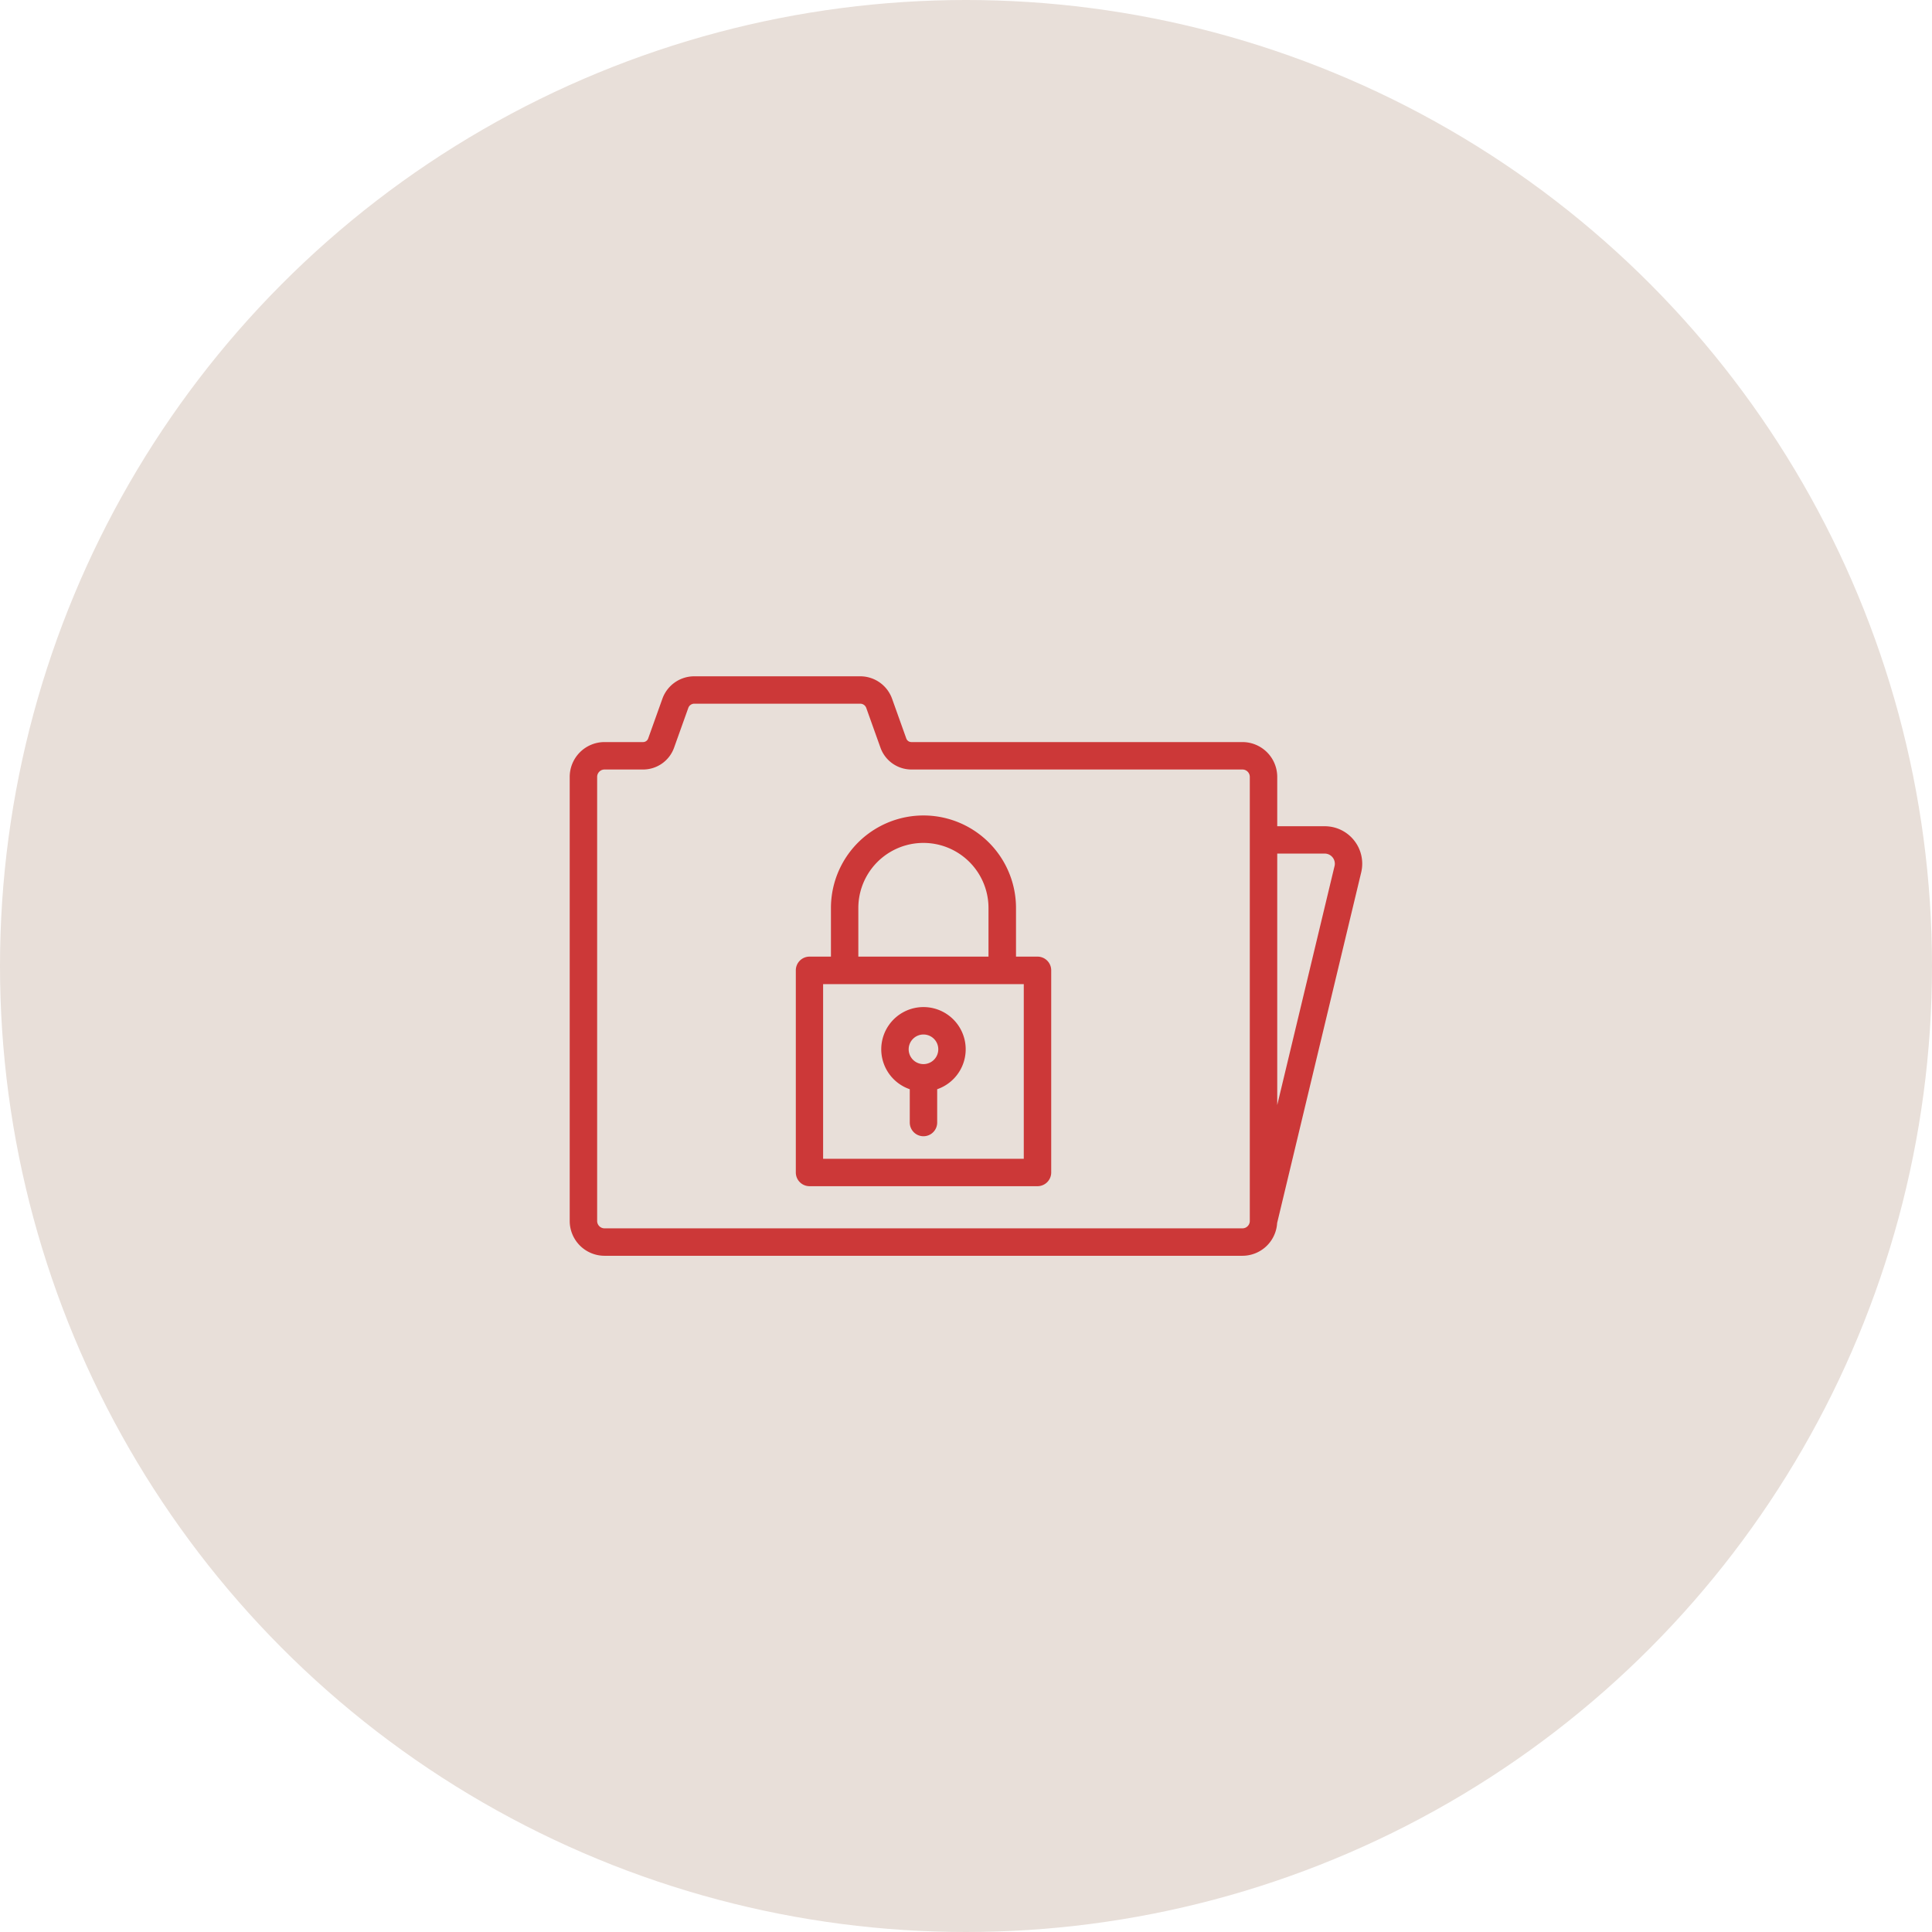
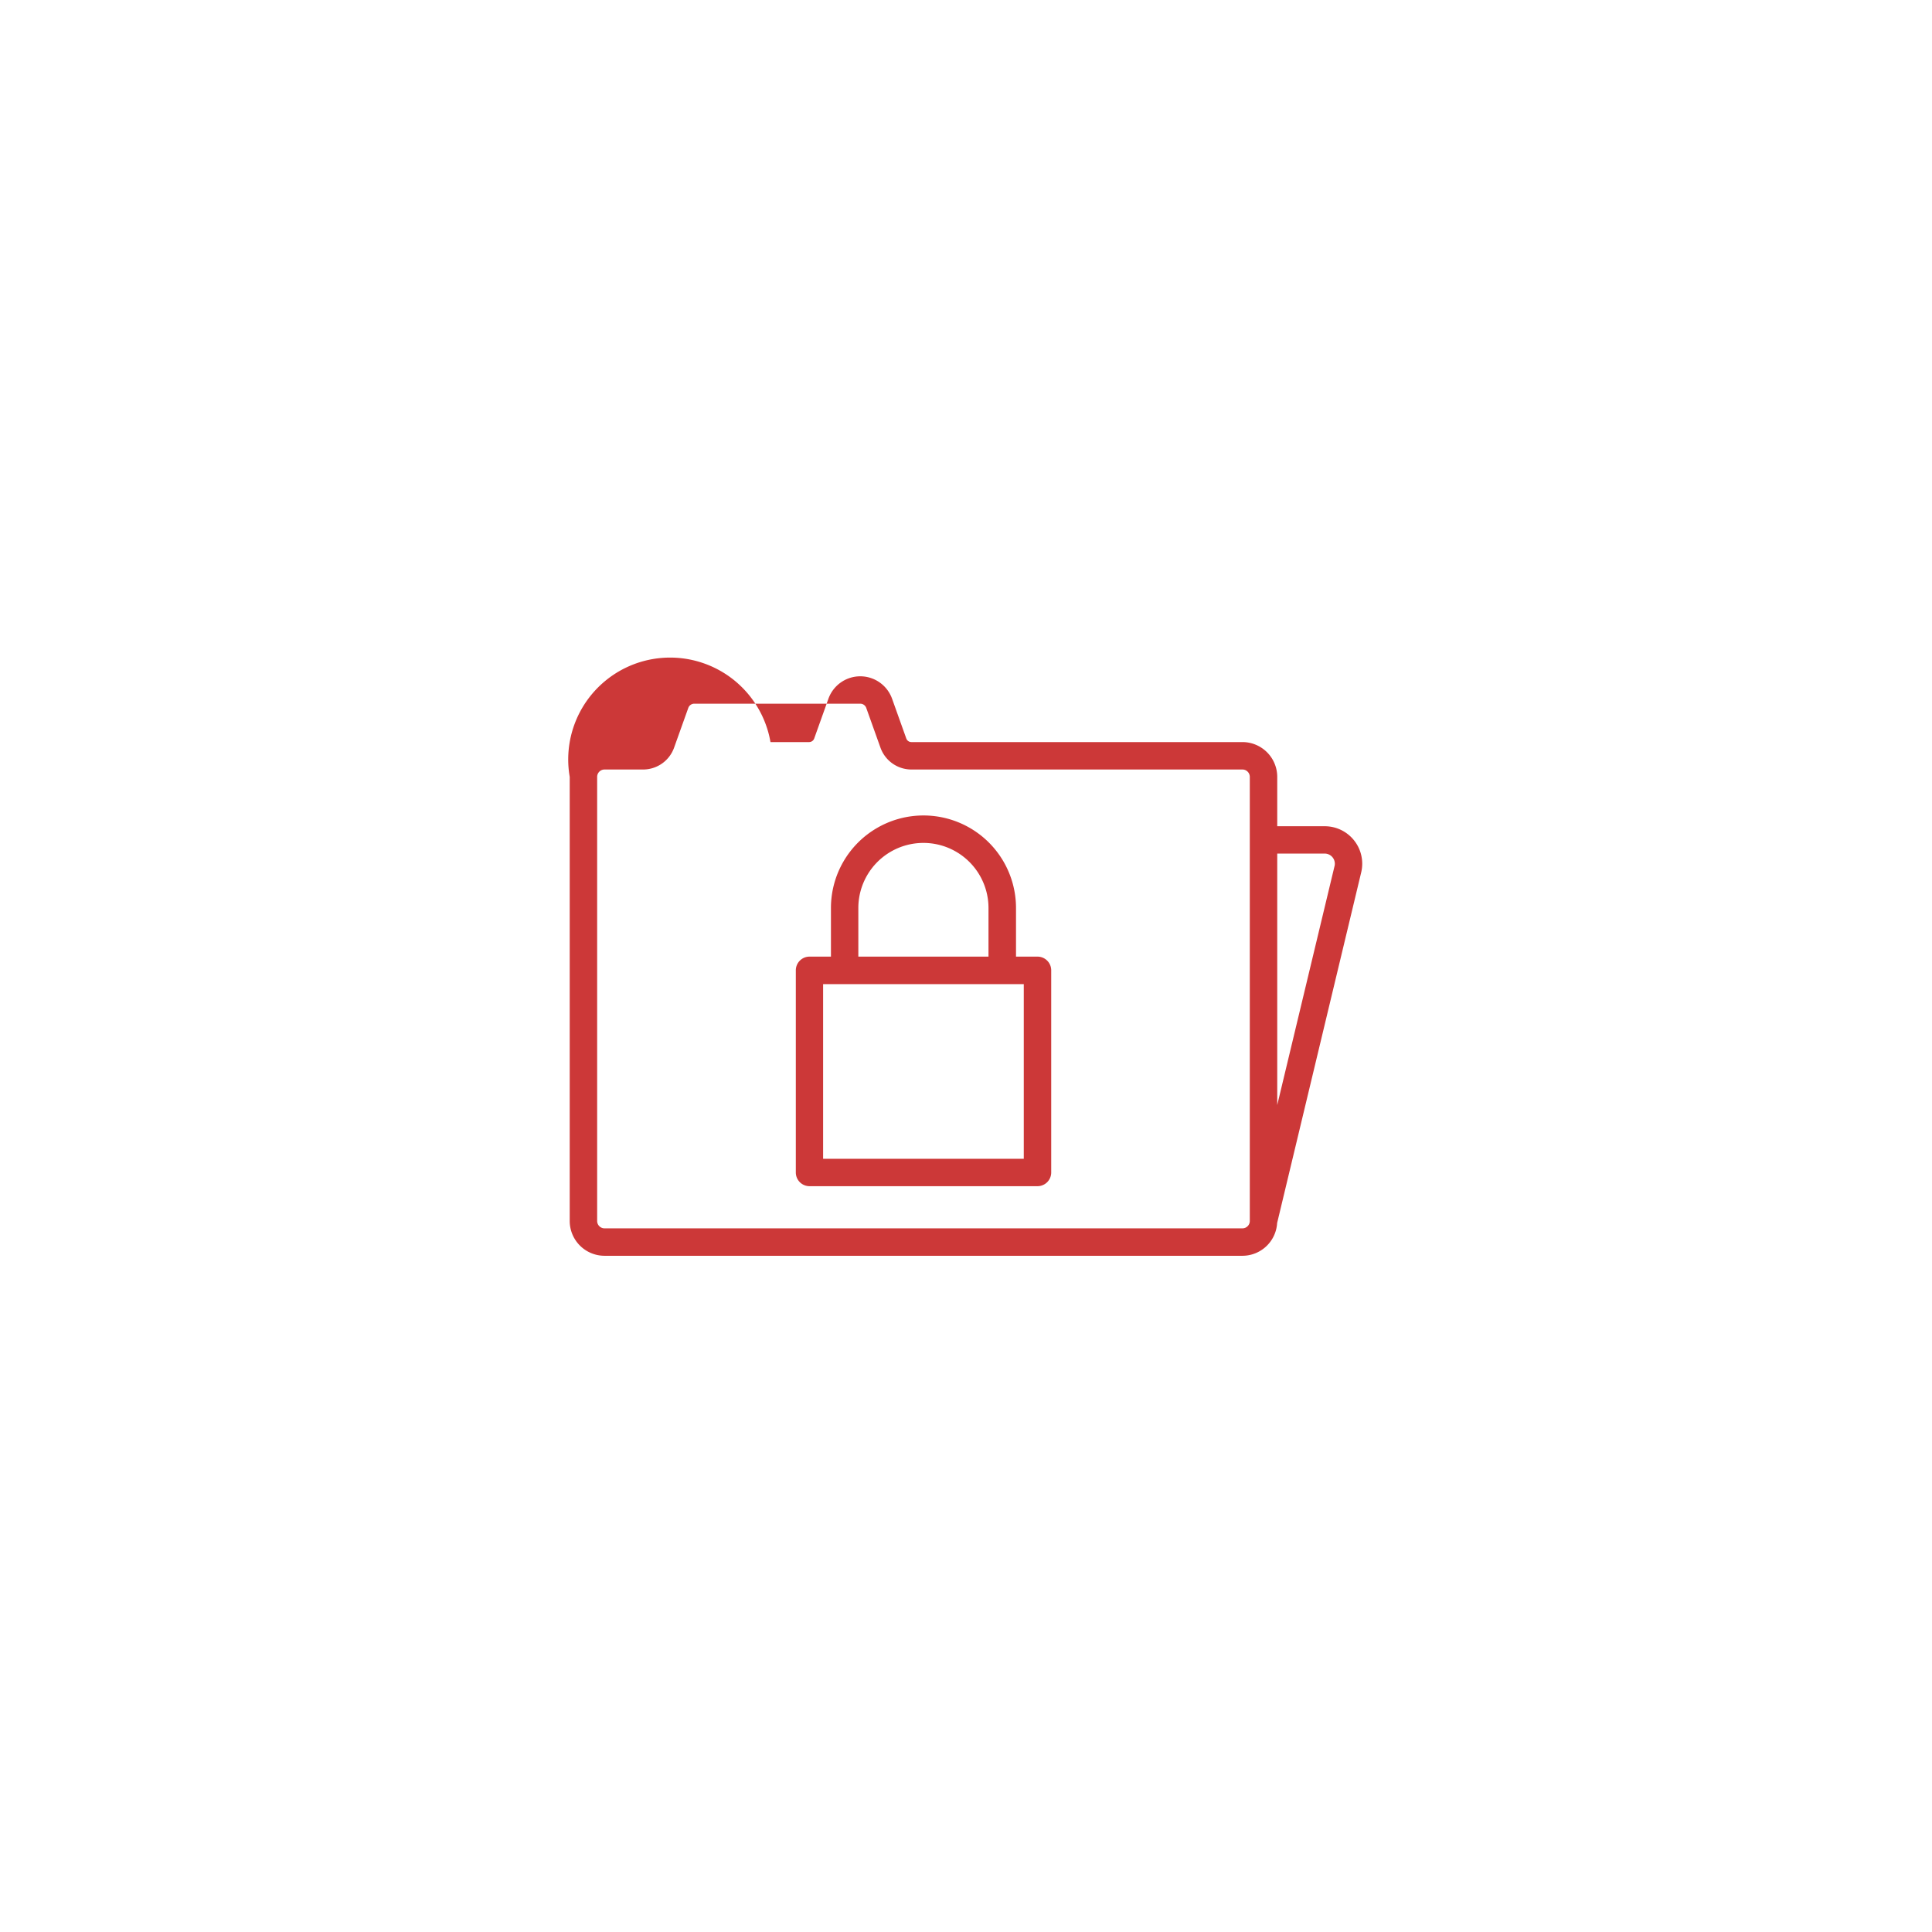
<svg xmlns="http://www.w3.org/2000/svg" width="95" height="95" viewBox="0 0 95 95">
  <g id="Groupe_22303" data-name="Groupe 22303" transform="translate(-1122.758 -1706.758)">
-     <circle id="Ellipse_915" data-name="Ellipse 915" cx="47.5" cy="47.5" r="47.5" transform="translate(1122.758 1706.758)" fill="#e8dfd9" />
    <g id="securite-des-documents" transform="translate(1150.772 1740.01)">
      <path id="Tracé_23269" data-name="Tracé 23269" d="M135.51,141.347h-1.057v-2.391a4.55,4.55,0,1,0-9.1,0v2.391H124.3a.674.674,0,0,0-.674.674v9.94a.674.674,0,0,0,.674.674H135.51a.674.674,0,0,0,.674-.674v-9.94A.674.674,0,0,0,135.51,141.347Zm-8.81-2.391a3.2,3.2,0,0,1,6.4,0v2.391h-6.4Zm8.135,12.331h-9.867V142.7h9.867Z" transform="translate(-112.508 -127.56)" fill="#cc3838" />
-       <path id="Tracé_23270" data-name="Tracé 23270" d="M171.807,243.248v1.638a.674.674,0,1,0,1.348,0v-1.638a2.076,2.076,0,1,0-1.348,0Zm.674-2.691a.728.728,0,1,1-.728.728A.729.729,0,0,1,172.481,240.557Z" transform="translate(-155.086 -222.941)" fill="#cc3838" />
-       <path id="Tracé_23271" data-name="Tracé 23271" d="M38.572,66.328a1.839,1.839,0,0,0-1.453-.7H34.79V63.2a1.713,1.713,0,0,0-1.711-1.711H16.8a.266.266,0,0,1-.25-.176l-.7-1.958a1.664,1.664,0,0,0-1.564-1.1H6.122a1.664,1.664,0,0,0-1.564,1.1l-.7,1.958a.266.266,0,0,1-.25.176h-1.9A1.713,1.713,0,0,0,0,63.2V85.038a1.713,1.713,0,0,0,1.711,1.711H33.079a1.711,1.711,0,0,0,1.706-1.61L38.918,67.9A1.84,1.84,0,0,0,38.572,66.328Zm-5.131,18.71a.363.363,0,0,1-.362.362H1.711a.363.363,0,0,1-.362-.362V63.2a.363.363,0,0,1,.362-.362h1.9a1.617,1.617,0,0,0,1.52-1.071l.7-1.958a.313.313,0,0,1,.294-.207h8.162a.313.313,0,0,1,.294.207l.7,1.958h0a1.618,1.618,0,0,0,1.52,1.071H33.079a.363.363,0,0,1,.362.362ZM37.607,67.59,34.79,79.336V66.972h2.33a.5.5,0,0,1,.488.619Z" transform="translate(0 -58.252)" fill="#cc3838" />
+       <path id="Tracé_23271" data-name="Tracé 23271" d="M38.572,66.328a1.839,1.839,0,0,0-1.453-.7H34.79V63.2a1.713,1.713,0,0,0-1.711-1.711H16.8a.266.266,0,0,1-.25-.176l-.7-1.958a1.664,1.664,0,0,0-1.564-1.1a1.664,1.664,0,0,0-1.564,1.1l-.7,1.958a.266.266,0,0,1-.25.176h-1.9A1.713,1.713,0,0,0,0,63.2V85.038a1.713,1.713,0,0,0,1.711,1.711H33.079a1.711,1.711,0,0,0,1.706-1.61L38.918,67.9A1.84,1.84,0,0,0,38.572,66.328Zm-5.131,18.71a.363.363,0,0,1-.362.362H1.711a.363.363,0,0,1-.362-.362V63.2a.363.363,0,0,1,.362-.362h1.9a1.617,1.617,0,0,0,1.52-1.071l.7-1.958a.313.313,0,0,1,.294-.207h8.162a.313.313,0,0,1,.294.207l.7,1.958h0a1.618,1.618,0,0,0,1.52,1.071H33.079a.363.363,0,0,1,.362.362ZM37.607,67.59,34.79,79.336V66.972h2.33a.5.5,0,0,1,.488.619Z" transform="translate(0 -58.252)" fill="#cc3838" />
    </g>
  </g>
</svg>